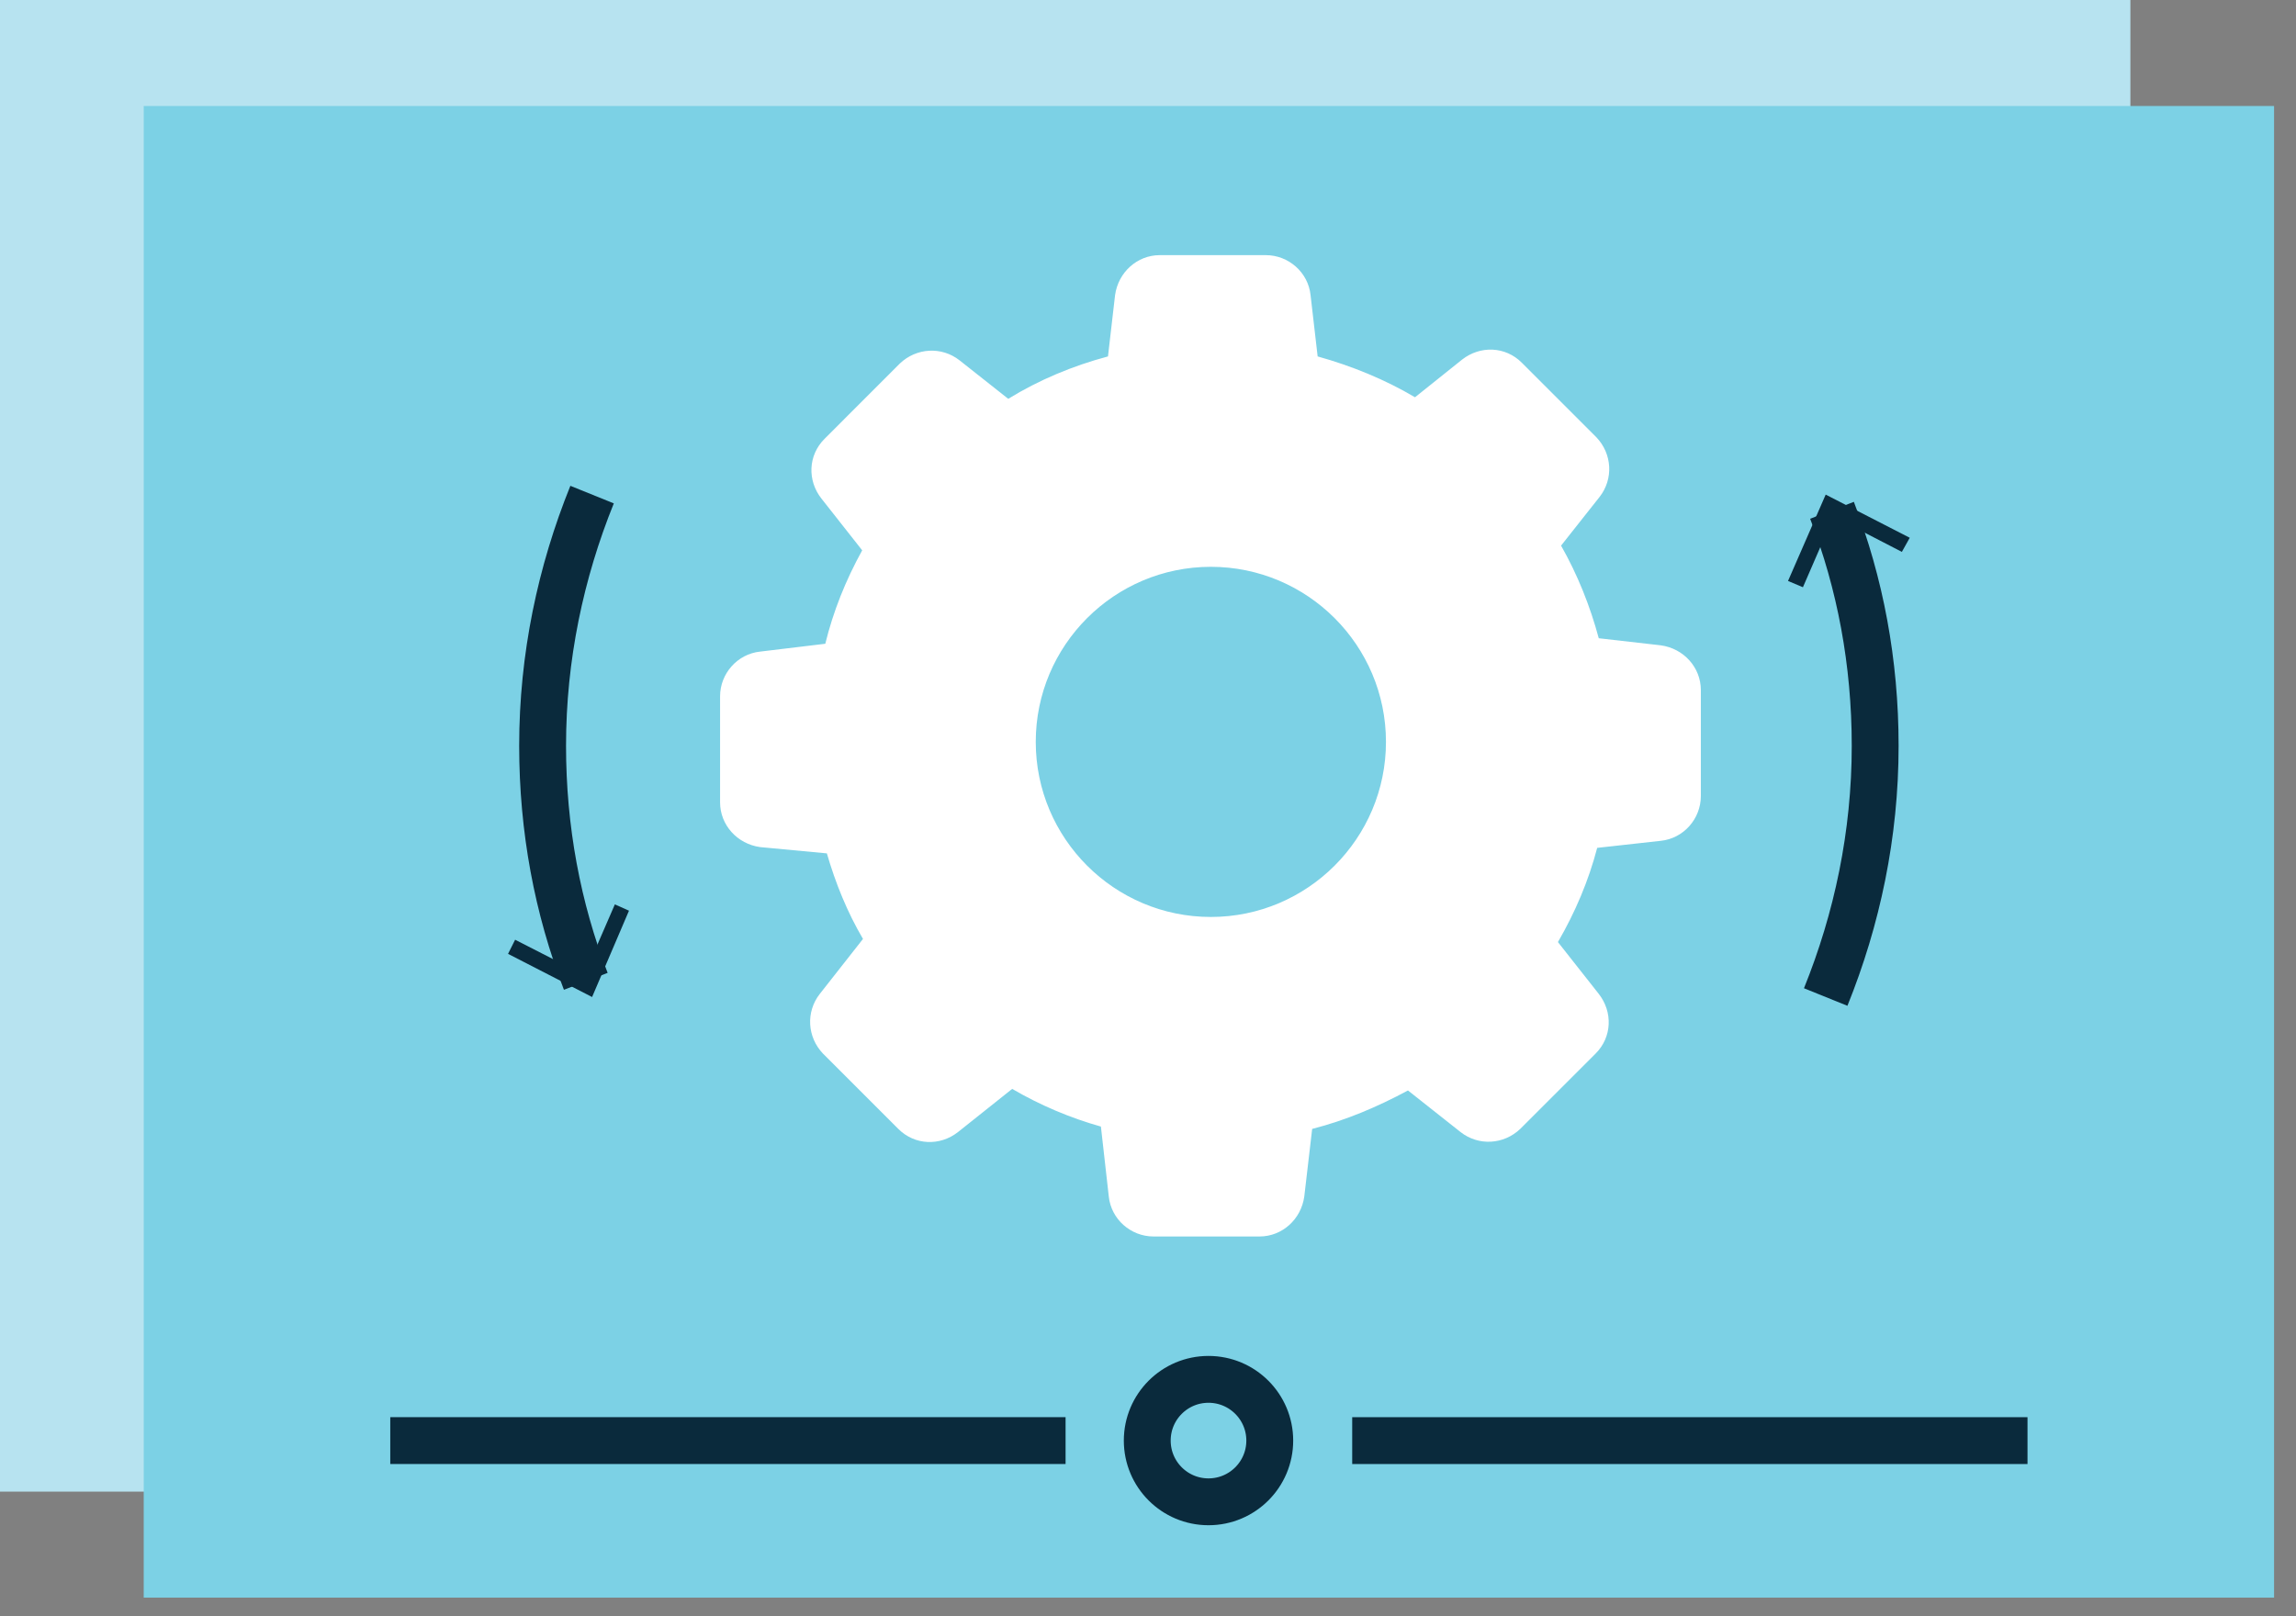
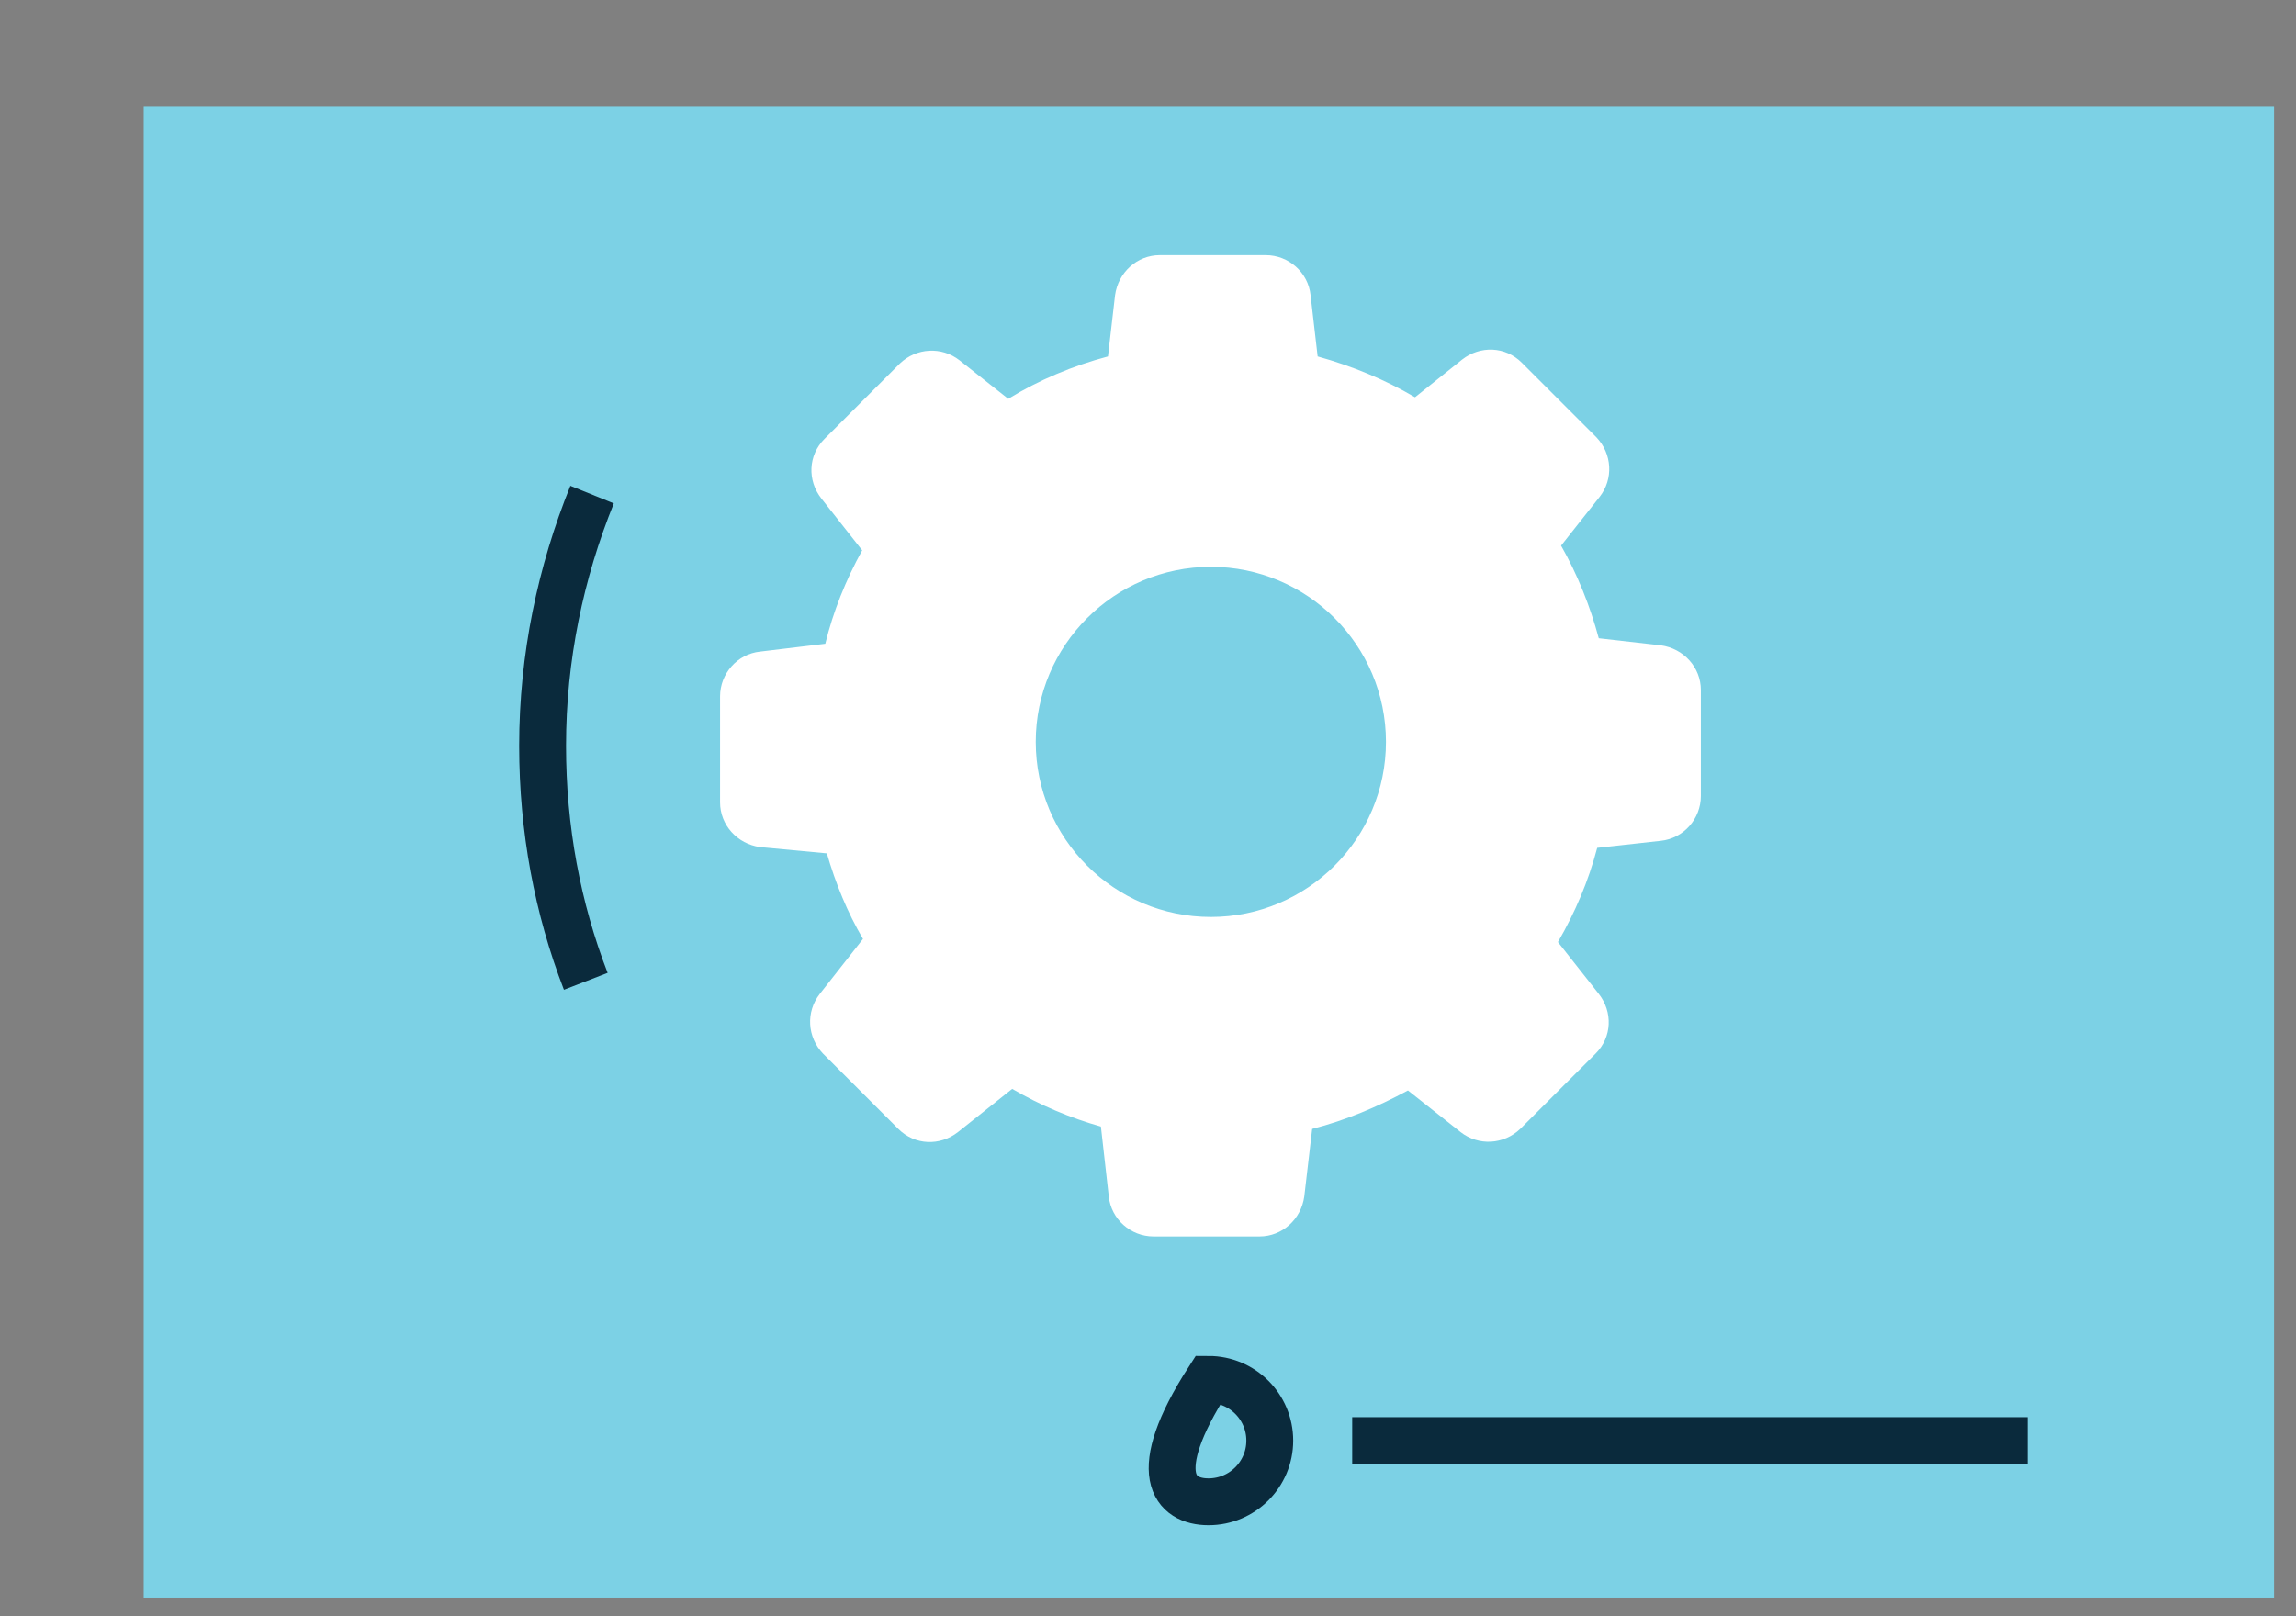
<svg xmlns="http://www.w3.org/2000/svg" width="98" height="69" viewBox="0 0 98 69" fill="none">
  <rect x="0" y="0" width="98" height="69" fill="#808080" stroke="none" />
-   <path d="M90.931 0H0V63.682H90.931V0Z" fill="#B7E3F0" />
  <path d="M97.064 4.525H6.134V68.207H97.064V4.525Z" fill="#7CD1E5" />
  <path d="M35.293 36.433C35.662 37.706 36.165 38.947 36.835 40.086L34.992 42.432C34.388 43.203 34.455 44.276 35.126 44.98L38.343 48.197C39.047 48.901 40.12 48.935 40.89 48.331L43.203 46.488C44.41 47.192 45.683 47.728 46.99 48.097L47.326 51.08C47.426 52.052 48.264 52.789 49.236 52.789H53.761C54.733 52.789 55.537 52.052 55.671 51.08L56.007 48.197C57.448 47.828 58.788 47.259 60.096 46.555L62.341 48.331C63.112 48.935 64.184 48.867 64.888 48.197L68.106 44.98C68.81 44.276 68.843 43.203 68.24 42.432L66.497 40.22C67.235 38.947 67.804 37.606 68.173 36.198L70.888 35.897C71.86 35.796 72.597 34.958 72.597 33.986V29.461C72.597 28.489 71.86 27.685 70.888 27.551L68.24 27.249C67.871 25.875 67.335 24.534 66.631 23.294L68.274 21.216C68.877 20.445 68.81 19.373 68.139 18.669L64.955 15.485C64.252 14.781 63.179 14.748 62.408 15.351L60.397 16.96C59.09 16.189 57.682 15.619 56.241 15.217L55.939 12.602C55.839 11.63 55.001 10.893 54.029 10.893H49.504C48.532 10.893 47.728 11.63 47.594 12.602L47.292 15.217C45.784 15.619 44.343 16.222 43.035 17.027L40.957 15.384C40.187 14.781 39.114 14.848 38.41 15.518L35.193 18.736C34.489 19.44 34.455 20.512 35.059 21.283L36.801 23.495C36.097 24.769 35.561 26.11 35.226 27.484L32.444 27.819C31.472 27.92 30.735 28.758 30.735 29.73V34.254C30.735 35.226 31.472 36.031 32.444 36.165L35.293 36.433ZM51.683 24.199C55.805 24.199 59.157 27.551 59.157 31.673C59.157 35.796 55.805 39.148 51.683 39.148C47.56 39.148 44.209 35.796 44.209 31.673C44.209 27.551 47.56 24.199 51.683 24.199Z" fill="white" />
  <path d="M25.272 21.116C23.931 24.434 23.16 28.054 23.16 31.841C23.16 35.394 23.797 38.779 25.003 41.896" stroke="#0A2A3C" stroke-width="2" stroke-miterlimit="10" />
-   <path d="M21.685 40.723L21.987 40.12L24.936 41.628L26.244 38.611L26.847 38.88L25.272 42.566L21.685 40.723Z" fill="#0A2A3C" />
-   <path d="M77.926 42.566C79.267 39.248 80.038 35.629 80.038 31.841C80.038 28.288 79.401 24.903 78.195 21.786" stroke="#0A2A3C" stroke-width="2" stroke-miterlimit="10" />
-   <path d="M81.513 22.959L81.177 23.562L78.262 22.054L76.954 25.071L76.318 24.803L77.926 21.116L81.513 22.959Z" fill="#0A2A3C" />
-   <path d="M16.658 61.503H45.482" stroke="#0A2A3C" stroke-width="2" stroke-miterlimit="10" />
  <path d="M57.716 61.504H86.54" stroke="#0A2A3C" stroke-width="2" stroke-miterlimit="10" />
-   <path d="M51.582 64.117C53.026 64.117 54.197 62.947 54.197 61.503C54.197 60.059 53.026 58.889 51.582 58.889C50.138 58.889 48.968 60.059 48.968 61.503C48.968 62.947 50.138 64.117 51.582 64.117Z" stroke="#0A2A3C" stroke-width="2" stroke-miterlimit="10" />
+   <path d="M51.582 64.117C53.026 64.117 54.197 62.947 54.197 61.503C54.197 60.059 53.026 58.889 51.582 58.889C48.968 62.947 50.138 64.117 51.582 64.117Z" stroke="#0A2A3C" stroke-width="2" stroke-miterlimit="10" />
</svg>